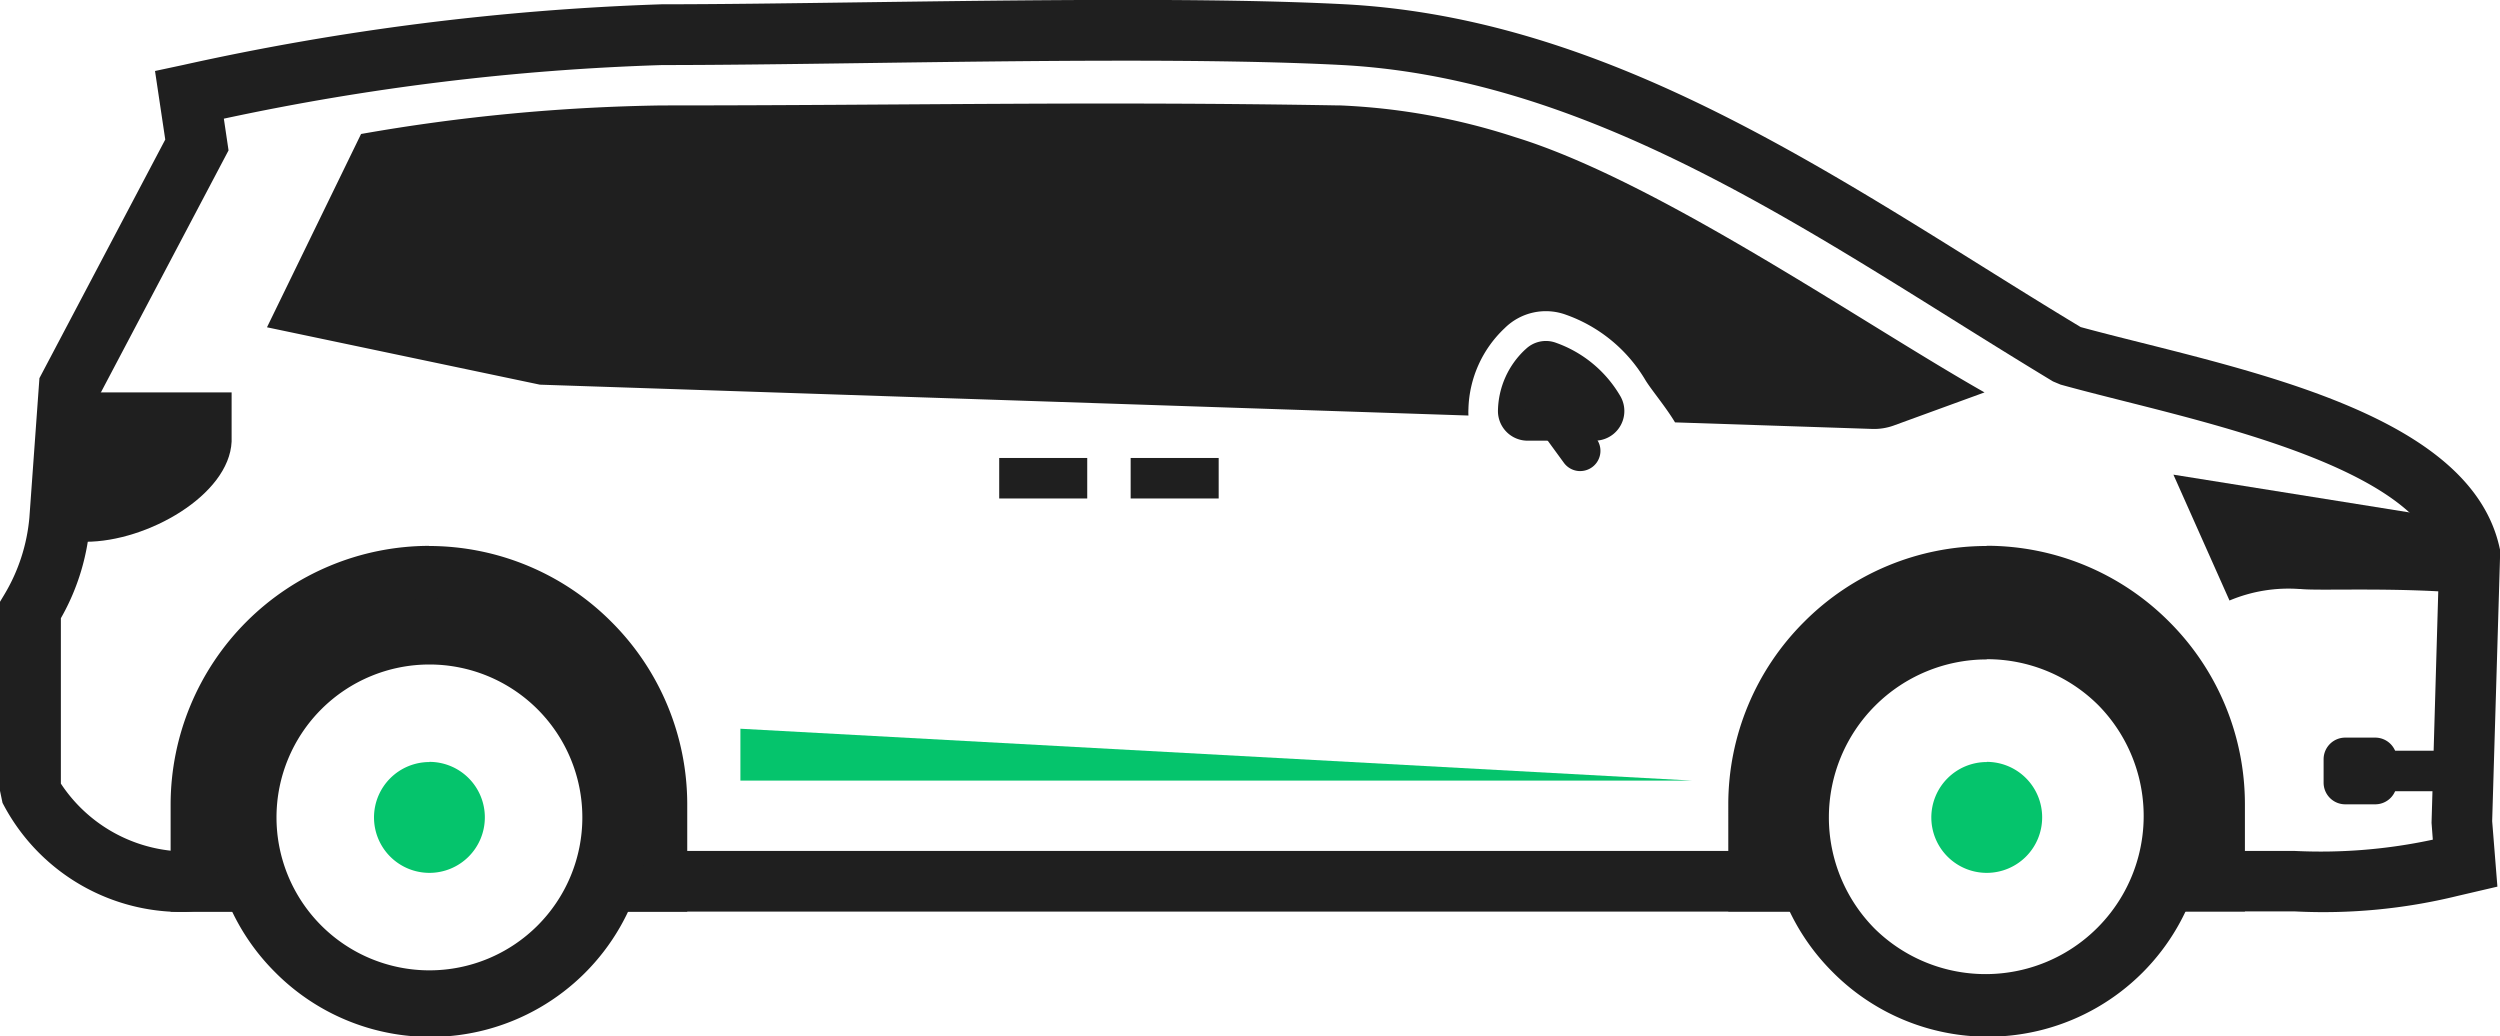
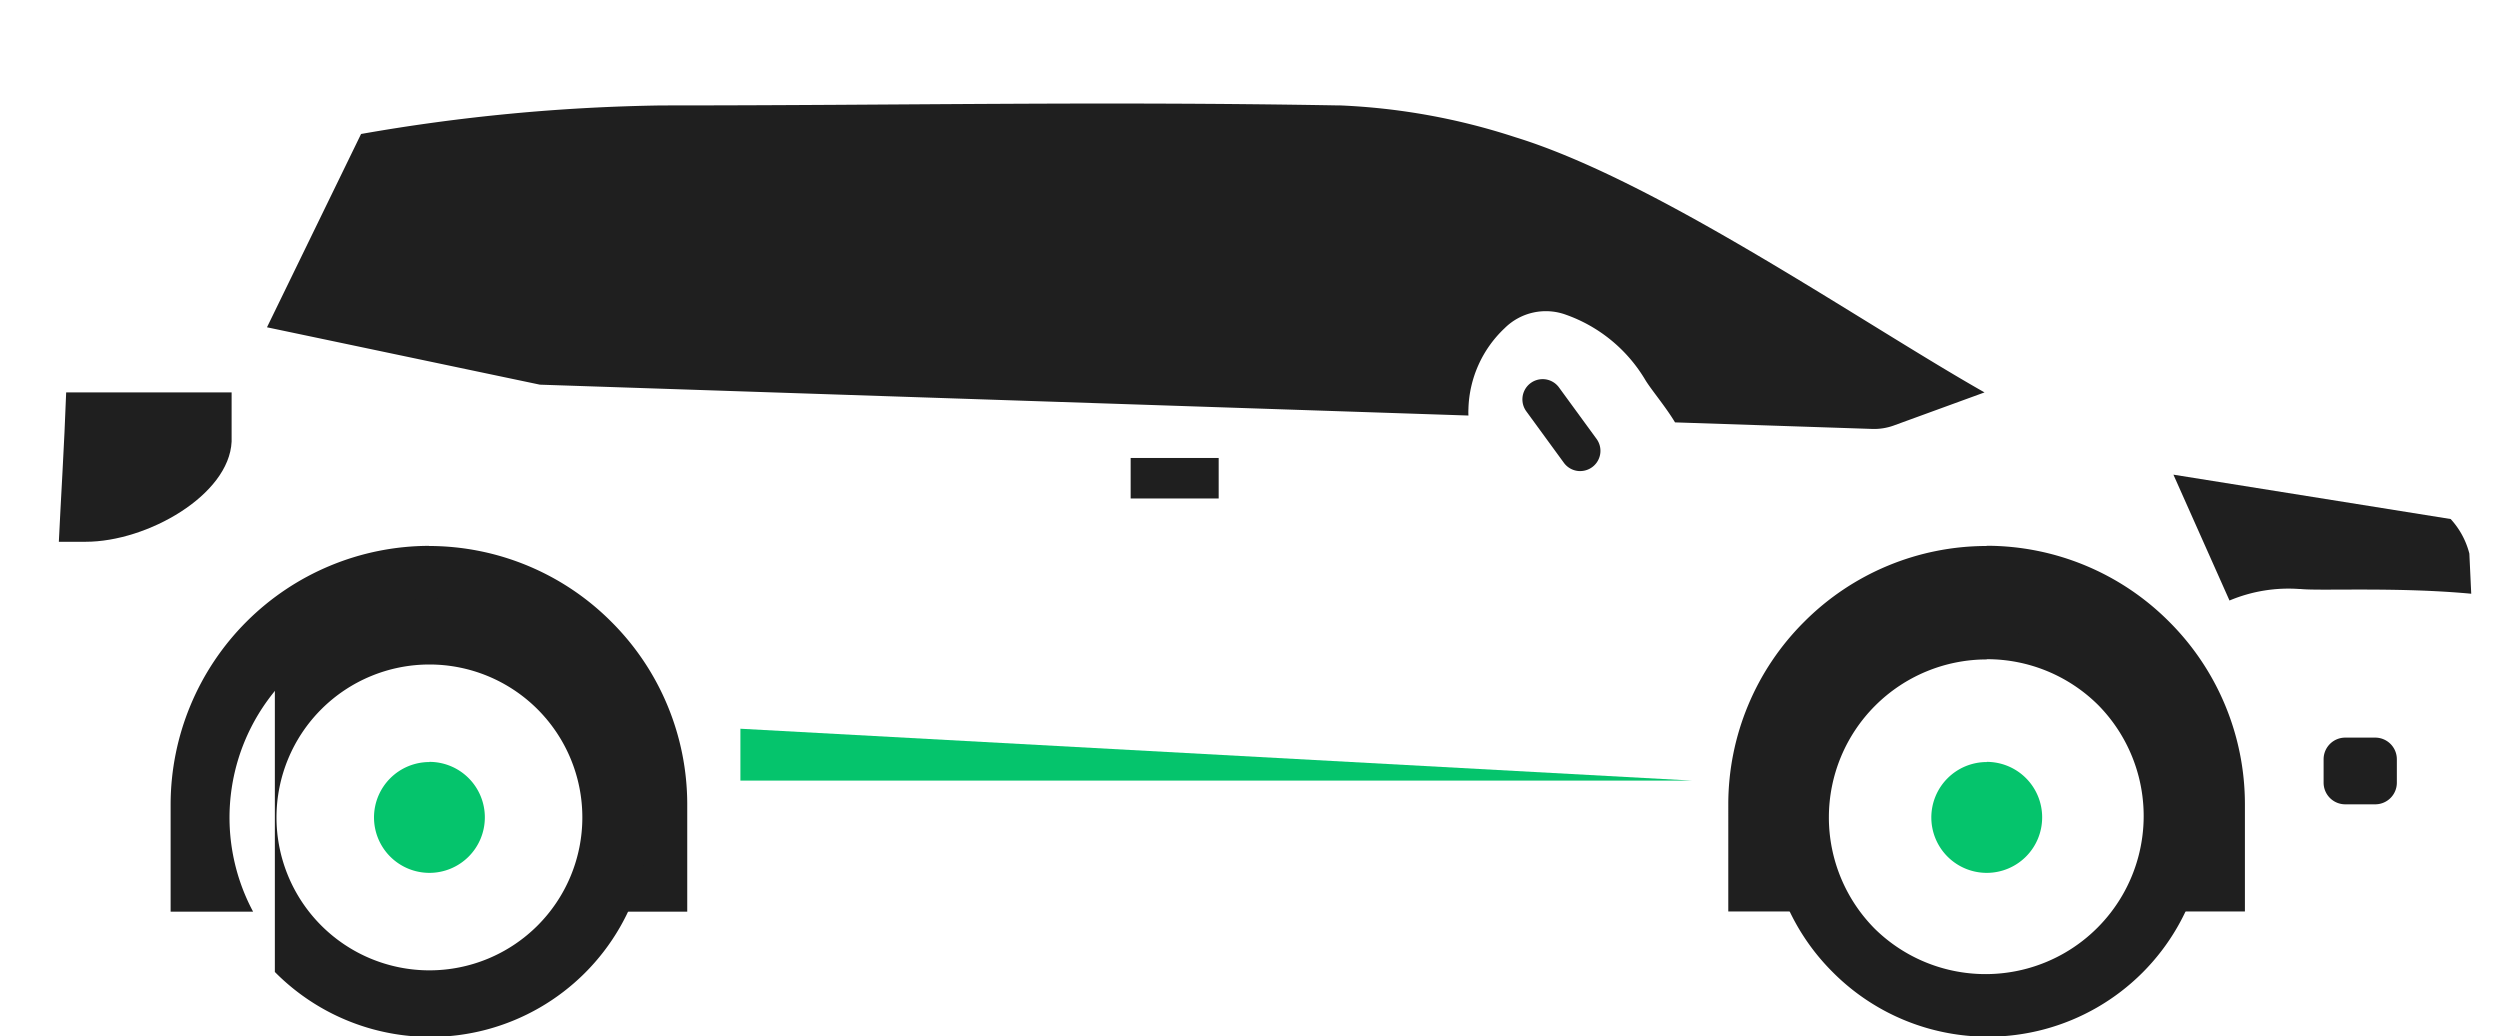
<svg xmlns="http://www.w3.org/2000/svg" id="Group_1018" data-name="Group 1018" width="78.815" height="32.666" viewBox="0 0 78.815 32.666">
  <path id="Path_1370" data-name="Path 1370" d="M1415.714,23.2a20.5,20.5,0,0,1,5.562,1.006c4.5,1.386,10.925,5.855,14.786,8.043l-2.837,1.035a1.829,1.829,0,0,1-.72.116l-6.2-.206c-.3-.5-.739-1.015-.934-1.333a4.757,4.757,0,0,0-2.517-2.065,1.842,1.842,0,0,0-1.91.418l-.027.026a3.627,3.627,0,0,0-1.125,2.526,1.879,1.879,0,0,0,0,.212l-29.272-.973-8.605-1.809,2.966-6.094a59.46,59.46,0,0,1,9.481-.9c7.675,0,13.677-.135,21.35,0" transform="translate(-1373.498 -19.878)" fill="#1f1f1f" fill-rule="evenodd" />
-   <path id="Path_1371" data-name="Path 1371" d="M1370.529,45.1a6.352,6.352,0,0,1-6.019-3.43l-.079-.379V35.332l.138-.23a5.692,5.692,0,0,0,.788-2.42l.317-4.4,3.967-7.522-.323-2.162.879-.188a82.1,82.1,0,0,1,15.1-1.915c1.782,0,3.954-.03,6.278-.062,5.211-.07,11.114-.152,15.22.06,7.519.39,13.94,4.4,20.15,8.278,1.03.643,2.055,1.283,3.081,1.9.577.158,1.218.319,1.9.49,4.651,1.17,10.437,2.627,11.3,6.438l.027.118-.254,8.53.165,2.065-1.26.294a17.739,17.739,0,0,1-5.127.487h-4.193V43.187h4.193a16.784,16.784,0,0,0,4.351-.356l-.04-.532.243-8.377c-.725-2.595-6.219-3.977-9.871-4.9-.744-.188-1.444-.364-2.067-.537l-.239-.1c-1.07-.647-2.142-1.315-3.217-1.987-6-3.749-12.212-7.626-19.236-7.99-4.041-.209-9.914-.13-15.095-.058-2.334.032-4.514.061-6.3.061a77.209,77.209,0,0,0-13.818,1.69l.148,1-4.161,7.889-.2,3.741a7.122,7.122,0,0,1-.925,3.119v5.214a4.763,4.763,0,0,0,4.411,2.123h1.255V45.1h-1.23c-.086,0-.171,0-.253,0m51.021,0h-37.625V43.187h37.625Z" transform="translate(-1364.431 -16.36)" fill="#1f1f1f" />
  <path id="Path_1372" data-name="Path 1372" d="M1487.094,57.478a4.981,4.981,0,0,0-3.522,8.5l0,0a4.984,4.984,0,0,0,7.048-7.048l0,0a4.968,4.968,0,0,0-3.522-1.459m-4.873.105a6.892,6.892,0,0,1,9.748,0v0a6.893,6.893,0,1,1-9.748,9.748h0a6.892,6.892,0,0,1,0-9.748Z" transform="translate(-1424.459 -36.689)" fill="#1f1f1f" fill-rule="evenodd" />
  <path id="Path_1373" data-name="Path 1373" d="M1492.638,66.258A1.747,1.747,0,1,0,1494.385,68a1.747,1.747,0,0,0-1.746-1.747" transform="translate(-1430.004 -42.234)" fill="#05c46c" fill-rule="evenodd" />
  <path id="Path_1374" data-name="Path 1374" d="M1432.873,52.1h0a8.124,8.124,0,0,1,5.748,2.391v0l0,0a8.124,8.124,0,0,1,2.391,5.748v3.389h-3.081a5.867,5.867,0,0,0-.912-7.117v0a5.865,5.865,0,0,0-8.3,0l0,0a5.867,5.867,0,0,0-.912,7.117h-3.082V60.246a8.122,8.122,0,0,1,2.392-5.748v0l0,0a8.125,8.125,0,0,1,5.749-2.391m-49.1,0h0a8.122,8.122,0,0,1,5.748,2.391l0,0,0,0a8.126,8.126,0,0,1,2.391,5.748v3.389h-2.6a6.287,6.287,0,0,0-1.1-7.413v0a6.283,6.283,0,0,0-8.887,0l0,0a6.287,6.287,0,0,0-1.1,7.413h-2.6V60.246a8.164,8.164,0,0,1,8.144-8.143" transform="translate(-1370.239 -34.894)" fill="#1f1f1f" fill-rule="evenodd" />
-   <path id="Path_1375" data-name="Path 1375" d="M1380.249,57.583a6.892,6.892,0,0,1,9.748,0v0a6.893,6.893,0,1,1-9.748,9.748h0a6.891,6.891,0,0,1,0-9.748Zm4.873.055a4.821,4.821,0,1,0,4.821,4.82,4.821,4.821,0,0,0-4.821-4.82" transform="translate(-1371.584 -36.689)" fill="#1f1f1f" fill-rule="evenodd" />
+   <path id="Path_1375" data-name="Path 1375" d="M1380.249,57.583a6.892,6.892,0,0,1,9.748,0v0a6.893,6.893,0,1,1-9.748,9.748h0Zm4.873.055a4.821,4.821,0,1,0,4.821,4.82,4.821,4.821,0,0,0-4.821-4.82" transform="translate(-1371.584 -36.689)" fill="#1f1f1f" fill-rule="evenodd" />
  <path id="Path_1376" data-name="Path 1376" d="M1390.667,66.258A1.747,1.747,0,1,0,1392.414,68a1.747,1.747,0,0,0-1.747-1.747" transform="translate(-1377.129 -42.234)" fill="#05c46c" fill-rule="evenodd" />
  <path id="Path_1377" data-name="Path 1377" d="M1506.742,47.441l1.768,3.968a4.789,4.789,0,0,1,2.2-.363h.044c.617.065,3.052-.068,5.377.149l-.059-1.266a2.543,2.543,0,0,0-.589-1.089Z" transform="translate(-1438.223 -32.477)" fill="#1f1f1f" fill-rule="evenodd" />
  <rect id="Rectangle_111" data-name="Rectangle 111" width="2.775" height="1.277" transform="translate(35.645 14.438)" fill="#1f1f1f" />
-   <rect id="Rectangle_112" data-name="Rectangle 112" width="2.775" height="1.277" transform="translate(31.501 14.438)" fill="#1f1f1f" />
-   <path id="Path_1378" data-name="Path 1378" d="M1463.375,38.953l-.017.017a2.7,2.7,0,0,0-.843,1.891.934.934,0,0,0,.933.968h2.115a.935.935,0,0,0,.8-1.421,3.829,3.829,0,0,0-2.026-1.668.916.916,0,0,0-.959.214" transform="translate(-1415.29 -27.936)" fill="#1f1f1f" fill-rule="evenodd" />
  <path id="Path_1379" data-name="Path 1379" d="M1465.938,44.088a.637.637,0,0,1-.516-.263l-1.184-1.622a.638.638,0,0,1,1.031-.752l1.184,1.622a.638.638,0,0,1-.515,1.014" transform="translate(-1416.12 -29.236)" fill="#1f1f1f" />
  <path id="Path_1380" data-name="Path 1380" d="M1368.291,46.762h.844c1.945,0,4.523-1.474,4.6-3.158V42.052h-5.216c-.057,1.631-.175,3.491-.231,4.71" transform="translate(-1366.433 -29.682)" fill="#1f1f1f" fill-rule="evenodd" />
-   <rect id="Rectangle_113" data-name="Rectangle 113" width="2.155" height="1.277" transform="translate(75.219 23.667)" fill="#1f1f1f" />
  <path id="Path_1381" data-name="Path 1381" d="M1518.2,64.658h-.946a.682.682,0,0,0-.682.681v.741a.682.682,0,0,0,.682.681h.946a.681.681,0,0,0,.681-.681v-.741a.682.682,0,0,0-.681-.681" transform="translate(-1443.318 -41.404)" fill="#1f1f1f" fill-rule="evenodd" />
  <path id="Path_1382" data-name="Path 1382" d="M1412.911,64.076v1.635h30Z" transform="translate(-1389.569 -41.102)" fill="#05c46c" fill-rule="evenodd" />
</svg>